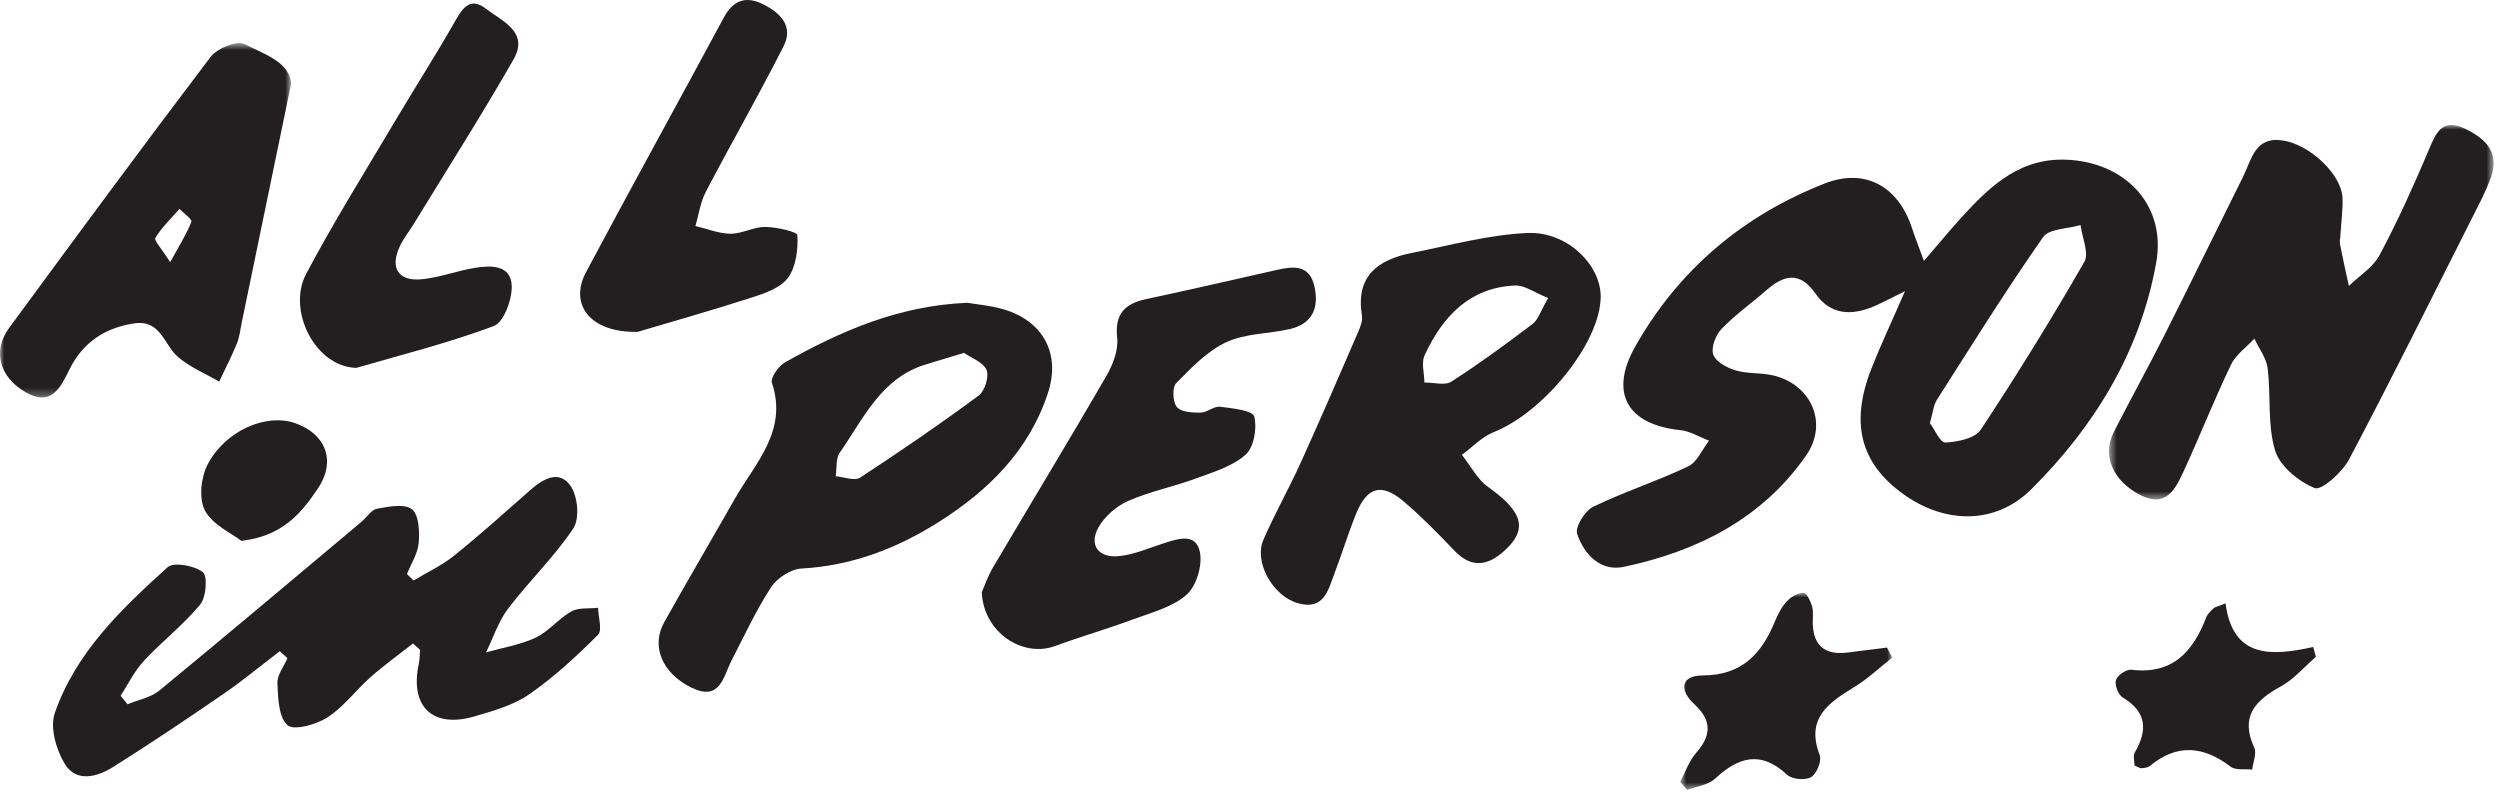
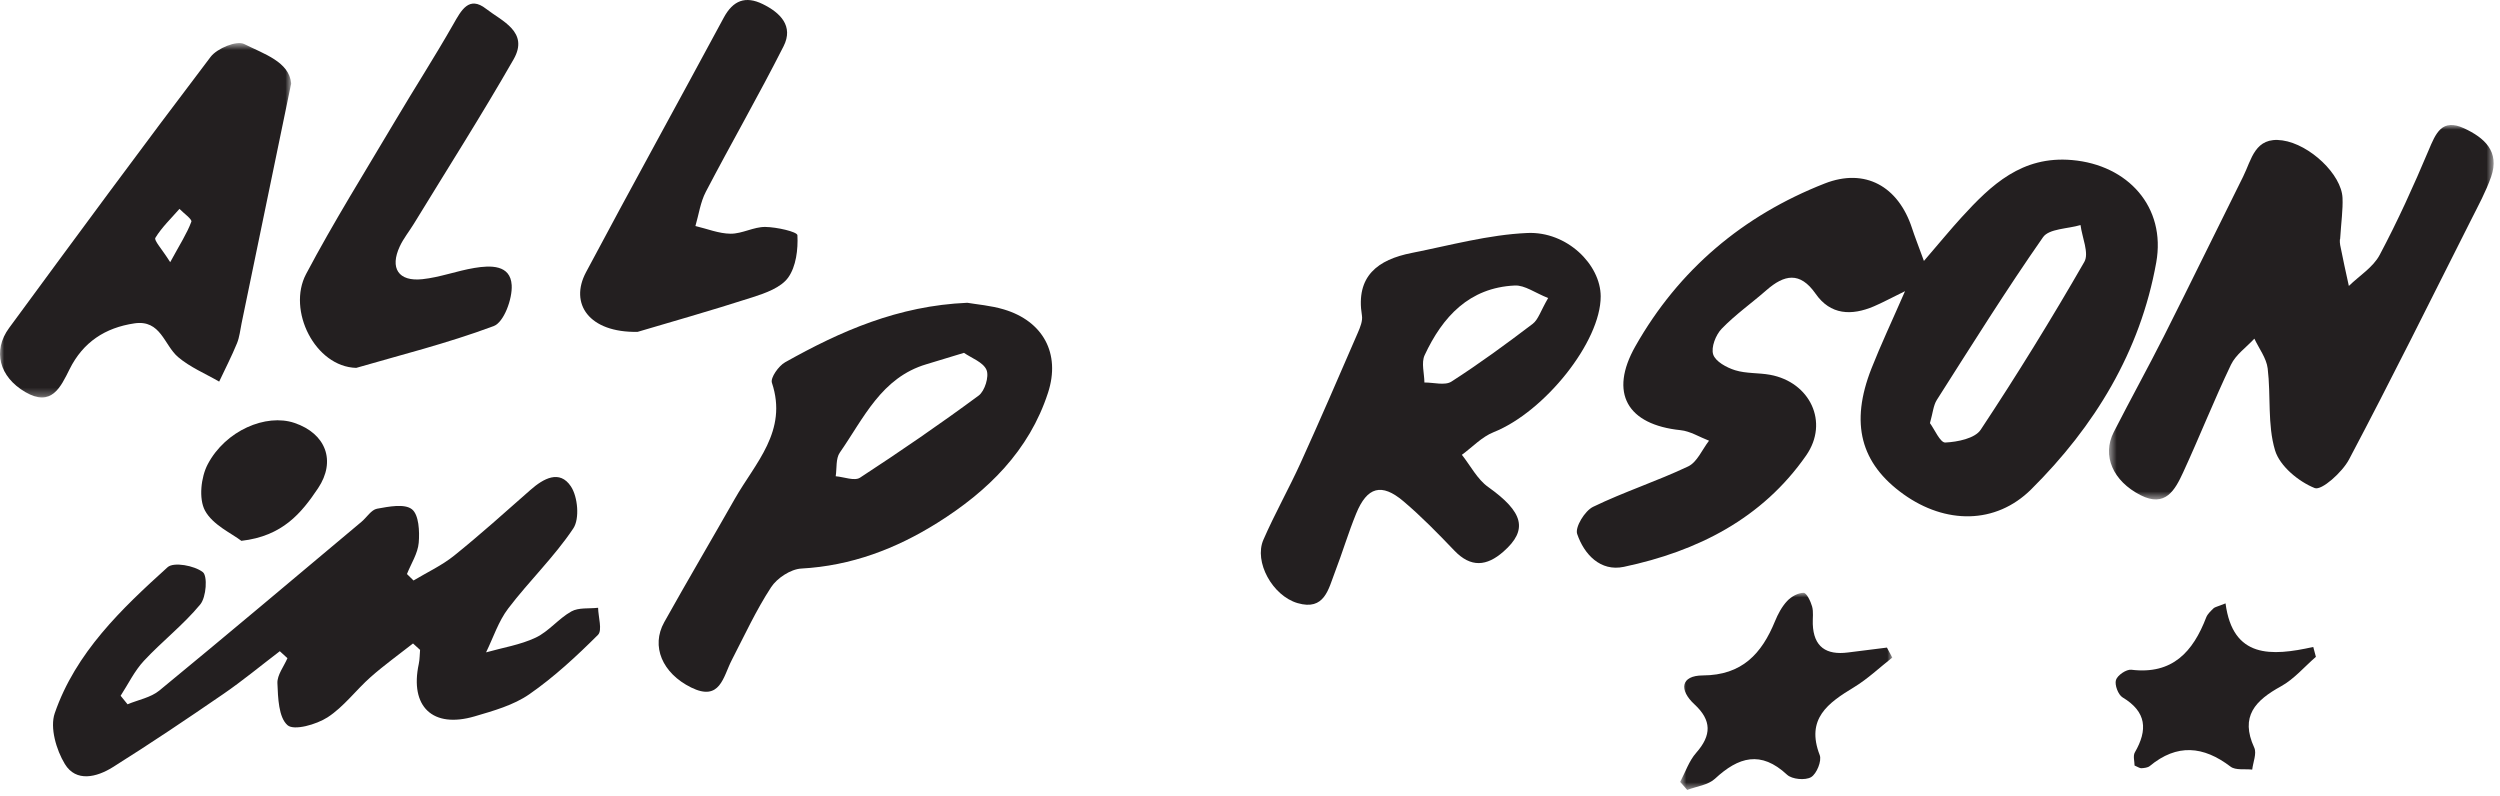
<svg xmlns="http://www.w3.org/2000/svg" xmlns:xlink="http://www.w3.org/1999/xlink" width="311px" height="99px" viewBox="0 0 311 99" version="1.1">
  <title>in Person</title>
  <desc>Created with Sketch.</desc>
  <defs>
    <polygon id="path-1" points="0.537 0.916 48.391 0.916 48.391 47.5 0.537 47.5" />
    <polygon id="path-3" points="0 1.636 36.222 1.636 36.222 45.724 0 45.724" />
    <polygon id="path-5" points="1.737 0.932 28.128 0.932 28.128 25.455 1.737 25.455" />
  </defs>
  <g id="desktop" stroke="none" stroke-width="1" fill="none" fill-rule="evenodd">
    <g id="desktop---homepage" transform="translate(-1114, -1188)">
      <g id="Shows" transform="translate(60, 1138)">
        <g id="Shows-Header" transform="translate(115, 0)">
          <g id="in-Person" transform="translate(939, 50)">
            <path d="M239.336,32.462 C241.354,30.117 242.645,28.541 244.017,27.037 C247.717,22.988 251.519,19.366 257.763,19.911 C264.717,20.517 269.468,25.75 268.236,32.65 C266.25,43.75 260.572,53.031 252.687,60.868 C248.247,65.279 241.999,65.204 236.805,61.49 C231.443,57.653 230.127,52.657 232.81,45.839 C233.972,42.888 235.33,40.015 236.985,36.222 C235.137,37.126 234.139,37.673 233.097,38.115 C230.33,39.288 227.714,39.195 225.865,36.546 C223.91,33.742 221.959,34.161 219.741,36.102 C217.894,37.721 215.861,39.148 214.167,40.906 C213.437,41.664 212.837,43.21 213.121,44.095 C213.401,44.97 214.788,45.726 215.841,46.055 C217.221,46.486 218.763,46.361 220.208,46.626 C225.154,47.539 227.57,52.511 224.687,56.657 C219.214,64.524 211.147,68.579 202.01,70.515 C199.09,71.133 197.061,68.961 196.199,66.421 C195.914,65.579 197.152,63.55 198.174,63.053 C202.025,61.184 206.141,59.859 210.01,58.021 C211.128,57.488 211.752,55.919 212.603,54.824 C211.423,54.371 210.27,53.637 209.057,53.513 C202.436,52.831 200.134,48.904 203.443,43.068 C208.841,33.546 216.827,26.813 226.996,22.826 C232.008,20.861 236.148,23.164 237.856,28.388 C238.181,29.388 238.572,30.368 239.336,32.462 M240.085,52.637 C240.643,53.386 241.359,55.081 241.994,55.051 C243.519,54.977 245.683,54.542 246.396,53.464 C250.912,46.644 255.212,39.671 259.288,32.582 C259.91,31.502 259.014,29.548 258.817,27.997 C257.223,28.473 254.897,28.439 254.152,29.508 C249.543,36.111 245.27,42.953 240.941,49.751 C240.505,50.439 240.447,51.37 240.085,52.637" id="Fill-1" fill="#231F20" />
            <path d="M51.379,80.046 C49.621,81.43 47.795,82.739 46.119,84.217 C44.279,85.843 42.772,87.925 40.75,89.234 C39.355,90.135 36.572,90.923 35.768,90.215 C34.652,89.235 34.586,86.814 34.51,84.99 C34.466,83.974 35.312,82.917 35.757,81.879 C35.441,81.59 35.125,81.299 34.808,81.01 C32.475,82.788 30.21,84.665 27.795,86.325 C23.254,89.445 18.677,92.523 14.01,95.45 C12.055,96.675 9.465,97.346 8.066,95.041 C6.997,93.281 6.192,90.514 6.81,88.725 C9.414,81.188 15.097,75.759 20.848,70.563 C21.605,69.879 24.168,70.355 25.225,71.168 C25.843,71.641 25.663,74.285 24.915,75.188 C22.819,77.73 20.15,79.79 17.894,82.215 C16.726,83.47 15.955,85.094 15.006,86.552 C15.294,86.906 15.581,87.259 15.868,87.614 C17.197,87.057 18.755,86.779 19.823,85.903 C28.259,78.97 36.603,71.926 44.972,64.91 C45.628,64.361 46.186,63.414 46.906,63.283 C48.354,63.021 50.323,62.628 51.243,63.352 C52.11,64.032 52.208,66.103 52.09,67.515 C51.977,68.845 51.141,70.114 50.625,71.41 C50.897,71.679 51.17,71.946 51.443,72.214 C53.137,71.194 54.97,70.348 56.497,69.119 C59.748,66.503 62.857,63.706 65.99,60.946 C67.615,59.515 69.621,58.401 71.021,60.51 C71.883,61.808 72.121,64.534 71.319,65.735 C68.952,69.281 65.806,72.294 63.214,75.705 C62.003,77.297 61.363,79.325 60.465,81.154 C62.535,80.568 64.723,80.226 66.643,79.319 C68.268,78.552 69.486,76.95 71.077,76.063 C71.986,75.555 73.281,75.737 74.403,75.608 C74.426,76.759 74.952,78.412 74.39,78.974 C71.725,81.63 68.928,84.228 65.845,86.366 C63.881,87.728 61.388,88.426 59.043,89.115 C53.81,90.652 50.954,87.892 52.097,82.585 C52.217,82.021 52.206,81.426 52.257,80.846 C51.965,80.581 51.672,80.314 51.379,80.046" id="Fill-3" fill="#231F20" />
            <g id="Group-7" transform="translate(261.818, 14.631)">
              <mask id="mask-2" fill="white">
                <use xlink:href="#path-1" />
              </mask>
              <g id="Clip-6" />
              <path d="M29.288,15.187 C29.288,14.891 29.21,15.398 29.303,15.871 C29.63,17.567 30.015,19.253 30.379,20.942 C31.683,19.673 33.395,18.622 34.208,17.093 C36.452,12.875 38.432,8.504 40.288,4.096 C41.186,1.964 41.943,0.047 44.71,1.329 C47.221,2.491 49.179,4.202 48.079,7.355 C47.435,9.198 46.484,10.94 45.601,12.693 C40.575,22.66 35.619,32.664 30.399,42.529 C29.553,44.127 26.983,46.425 26.135,46.085 C24.126,45.28 21.788,43.353 21.199,41.395 C20.237,38.196 20.695,34.595 20.281,31.196 C20.123,29.916 19.201,28.727 18.626,27.498 C17.635,28.569 16.313,29.485 15.712,30.744 C13.601,35.155 11.804,39.713 9.755,44.155 C8.757,46.316 7.557,48.542 4.475,46.971 C1.024,45.213 -0.359,42.047 1.133,39.122 C3.19,35.091 5.388,31.129 7.424,27.089 C10.735,20.522 13.948,13.907 17.233,7.327 C18.283,5.227 18.677,2.34 22.117,2.835 C25.51,3.324 29.473,7.064 29.592,9.996 C29.652,11.458 29.432,12.933 29.288,15.187" id="Fill-5" fill="#231F20" mask="url(#mask-2)" />
            </g>
            <path d="M120.335,37.666 C121.515,37.871 123.25,38.004 124.879,38.491 C129.737,39.94 131.962,43.957 130.379,48.842 C128.03,56.084 122.871,61.119 116.604,65.046 C111.451,68.275 105.888,70.388 99.681,70.728 C98.362,70.8 96.668,71.913 95.922,73.055 C94.053,75.917 92.611,79.06 91.033,82.111 C89.959,84.189 89.601,87.315 85.975,85.522 C82.379,83.744 80.962,80.391 82.626,77.409 C85.497,72.266 88.491,67.191 91.402,62.068 C93.944,57.593 98.037,53.639 96.026,47.619 C95.817,46.999 96.859,45.52 97.67,45.066 C104.561,41.202 111.713,38.033 120.335,37.666 M119.919,43.893 C118.046,44.462 116.659,44.895 115.264,45.306 C109.635,46.968 107.441,52.04 104.473,56.302 C103.957,57.042 104.115,58.253 103.962,59.246 C104.986,59.329 106.306,59.868 106.986,59.424 C111.997,56.155 116.935,52.764 121.746,49.209 C122.506,48.649 123.066,46.839 122.724,46.022 C122.319,45.055 120.837,44.537 119.919,43.893" id="Fill-8" fill="#231F20" />
            <path d="M199.126,36.857 C199.148,42.508 192.141,51.242 185.794,53.768 C184.339,54.348 183.163,55.624 181.857,56.579 C182.932,57.933 183.772,59.617 185.125,60.58 C189.501,63.697 190.132,65.893 187.028,68.62 C184.95,70.448 182.977,70.644 180.923,68.495 C178.89,66.369 176.826,64.251 174.585,62.355 C171.863,60.049 170.07,60.559 168.705,63.893 C167.73,66.275 166.997,68.757 166.07,71.16 C165.252,73.286 164.777,76.006 161.419,75.028 C158.305,74.119 155.968,69.899 157.166,67.149 C158.585,63.889 160.346,60.782 161.815,57.544 C164.25,52.184 166.581,46.779 168.921,41.377 C169.208,40.713 169.534,39.919 169.425,39.253 C168.621,34.331 171.419,32.297 175.619,31.466 C180.397,30.52 185.179,29.195 190.003,28.984 C194.935,28.766 199.11,32.915 199.126,36.857 M192.59,37.075 C190.963,36.433 189.681,35.46 188.445,35.517 C182.774,35.779 179.45,39.408 177.225,44.186 C176.79,45.12 177.185,46.44 177.197,47.584 C178.334,47.571 179.748,47.991 180.557,47.471 C184.035,45.24 187.374,42.788 190.666,40.288 C191.361,39.759 191.648,38.693 192.59,37.075" id="Fill-10" fill="#231F20" />
-             <path d="M122.138,73.671 C122.44,72.989 122.864,71.711 123.533,70.577 C128.209,62.653 132.991,54.787 137.604,46.824 C138.422,45.411 139.144,43.575 138.978,42.035 C138.651,38.984 139.956,37.766 142.653,37.191 C148.058,36.04 153.445,34.793 158.836,33.577 C160.891,33.115 162.885,32.891 163.505,35.593 C164.116,38.249 163.298,40.278 160.455,40.935 C157.824,41.54 154.922,41.464 152.549,42.569 C150.18,43.675 148.196,45.753 146.315,47.673 C145.804,48.195 145.882,50.002 146.4,50.633 C146.918,51.266 148.331,51.342 149.349,51.331 C150.164,51.322 151.009,50.507 151.776,50.6 C153.293,50.782 155.836,51.066 156.027,51.806 C156.402,53.26 155.987,55.653 154.942,56.573 C153.28,58.038 150.882,58.744 148.711,59.542 C145.951,60.558 143.013,61.138 140.335,62.32 C138.875,62.966 137.395,64.251 136.633,65.637 C135.444,67.804 136.645,69.369 139.022,69.195 C140.927,69.057 142.795,68.222 144.655,67.622 C146.458,67.04 148.74,66.215 149.262,68.642 C149.613,70.284 148.847,72.884 147.62,73.975 C145.878,75.524 143.291,76.182 140.995,77.033 C137.773,78.229 134.462,79.186 131.235,80.371 C127.202,81.853 122.325,78.646 122.138,73.671" id="Fill-12" fill="#231F20" />
            <g id="Group-16" transform="translate(0, 3.722)">
              <mask id="mask-4" fill="white">
                <use xlink:href="#path-3" />
              </mask>
              <g id="Clip-15" />
              <path d="M36.222,6.668 C34.036,17.237 32.047,26.863 30.055,36.486 C29.88,37.328 29.8,38.214 29.476,38.995 C28.811,40.61 28.011,42.168 27.265,43.75 C25.545,42.75 23.642,41.966 22.153,40.695 C20.404,39.203 20.007,36.019 16.722,36.505 C13.078,37.045 10.331,38.841 8.658,42.203 C7.533,44.465 6.404,46.941 3.16,45.057 C-0.095,43.166 -0.953,39.915 1.136,37.072 C9.429,25.786 17.729,14.505 26.2,3.354 C27.002,2.295 29.447,1.286 30.375,1.754 C32.82,2.986 35.998,3.965 36.222,6.668 M21.173,28.894 C22.4,26.639 23.264,25.308 23.804,23.859 C23.918,23.552 22.849,22.806 22.325,22.263 C21.295,23.445 20.133,24.546 19.327,25.866 C19.133,26.185 20.122,27.223 21.173,28.894" id="Fill-14" fill="#231F20" mask="url(#mask-4)" />
            </g>
            <path d="M44.316,45.764 C39.193,45.628 35.694,38.595 38.076,34.091 C41.514,27.595 45.423,21.344 49.174,15.013 C51.549,11.002 54.076,7.082 56.382,3.035 C57.376,1.293 58.327,-0.578 60.469,1.097 C62.403,2.609 65.853,3.953 63.891,7.382 C59.931,14.299 55.645,21.028 51.489,27.831 C50.914,28.773 50.202,29.646 49.738,30.639 C48.467,33.362 49.558,35.049 52.547,34.731 C54.727,34.5 56.838,33.695 59.013,33.333 C61,33.002 63.503,32.902 63.654,35.473 C63.754,37.184 62.68,40.093 61.42,40.562 C55.587,42.739 49.507,44.249 44.316,45.764" id="Fill-17" fill="#231F20" />
            <path d="M79.314,41.285 C73.267,41.393 70.817,37.782 72.896,33.873 C78.536,23.273 84.348,12.765 90.037,2.193 C91.196,0.043 92.739,-0.54 94.881,0.507 C97.07,1.578 98.747,3.243 97.477,5.753 C94.388,11.856 90.974,17.794 87.805,23.86 C87.128,25.151 86.928,26.693 86.51,28.118 C87.972,28.462 89.432,29.065 90.896,29.074 C92.327,29.082 93.765,28.216 95.196,28.231 C96.603,28.245 99.177,28.827 99.199,29.262 C99.288,31.027 99.036,33.147 98.052,34.525 C97.163,35.771 95.236,36.46 93.63,36.976 C88.394,38.663 83.096,40.16 79.314,41.285" id="Fill-19" fill="#231F20" />
            <g id="Group-23" transform="translate(207.273, 72.813)">
              <mask id="mask-6" fill="white">
                <use xlink:href="#path-5" />
              </mask>
              <g id="Clip-22" />
              <path d="M1.737,24.457 C2.39,23.237 2.843,21.841 3.736,20.832 C5.654,18.657 5.676,16.799 3.519,14.808 C1.572,13.012 1.801,11.223 4.561,11.21 C9.439,11.19 11.881,8.51 13.539,4.463 C13.907,3.564 14.394,2.653 15.047,1.953 C15.552,1.412 16.399,0.932 17.096,0.932 C17.461,0.932 17.97,1.983 18.152,2.632 C18.343,3.317 18.212,4.09 18.237,4.824 C18.339,7.681 19.927,8.701 22.616,8.355 C24.232,8.148 25.847,7.948 27.463,7.746 C27.685,8.161 27.907,8.575 28.128,8.99 C26.547,10.232 25.068,11.646 23.361,12.681 C20.13,14.641 17.352,16.599 19.101,21.123 C19.377,21.841 18.717,23.457 18.025,23.864 C17.305,24.288 15.654,24.137 15.039,23.564 C11.772,20.521 8.999,21.344 6.067,24.064 C5.217,24.852 3.785,25.008 2.619,25.455 C2.325,25.123 2.032,24.79 1.737,24.457" id="Fill-21" fill="#231F20" mask="url(#mask-6)" />
            </g>
            <path d="M276.857,75.06 C277.76,81.914 282.538,81.647 287.769,80.481 C287.878,80.891 287.987,81.301 288.097,81.711 C286.662,82.951 285.387,84.478 283.764,85.372 C280.569,87.129 278.631,89.105 280.429,93.009 C280.758,93.727 280.28,94.818 280.175,95.738 C279.264,95.632 278.111,95.847 277.484,95.371 C274.1,92.794 270.822,92.491 267.438,95.289 C267.184,95.5 266.751,95.543 266.395,95.567 C266.182,95.581 265.957,95.405 265.54,95.232 C265.54,94.732 265.326,94.031 265.575,93.598 C267.187,90.811 267.053,88.556 264.049,86.756 C263.498,86.427 263.04,85.194 263.226,84.591 C263.409,84.001 264.524,83.241 265.138,83.316 C270.257,83.94 272.809,81.083 274.451,76.807 C274.618,76.374 275.02,76.016 275.364,75.674 C275.52,75.518 275.798,75.485 276.857,75.06" id="Fill-24" fill="#231F20" />
            <path d="M30.025,67.28 C28.834,66.354 26.465,65.311 25.499,63.514 C24.706,62.041 24.997,59.361 25.839,57.76 C28.054,53.549 33.094,51.42 36.63,52.612 C40.539,53.931 41.837,57.341 39.565,60.74 C37.494,63.832 35.15,66.694 30.025,67.28" id="Fill-26" fill="#231F20" />
          </g>
        </g>
      </g>
    </g>
  </g>
</svg>